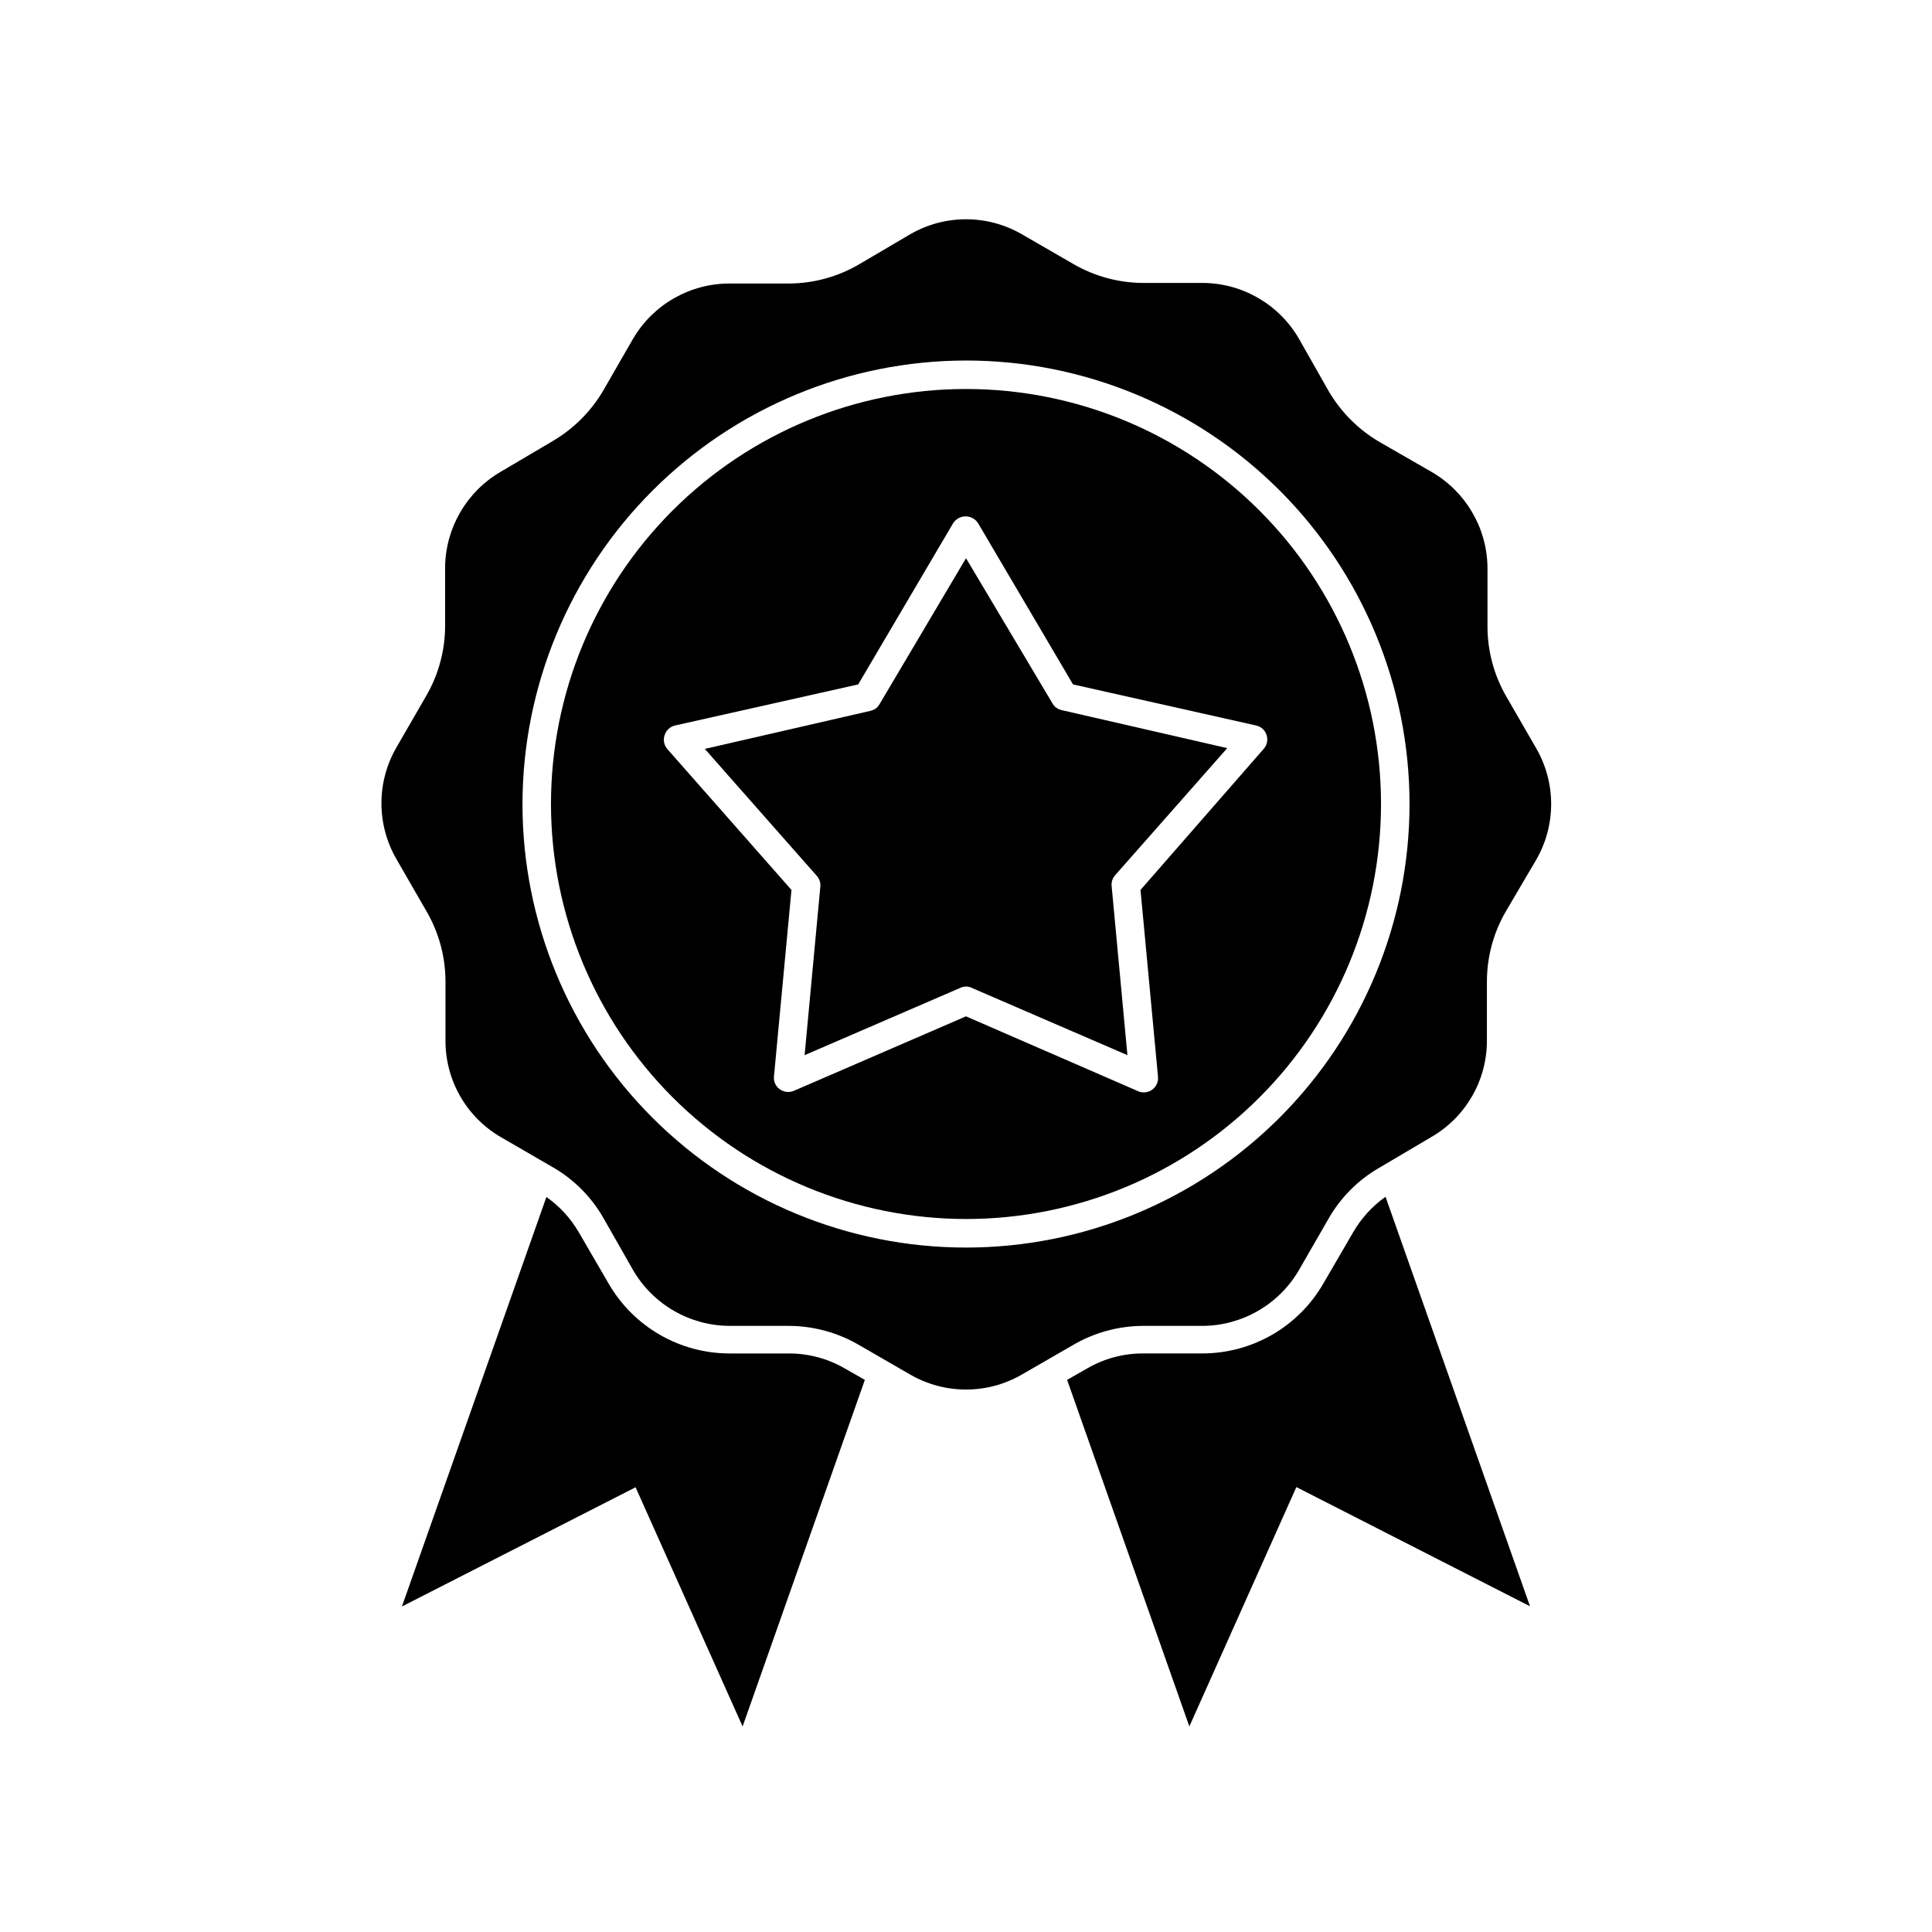
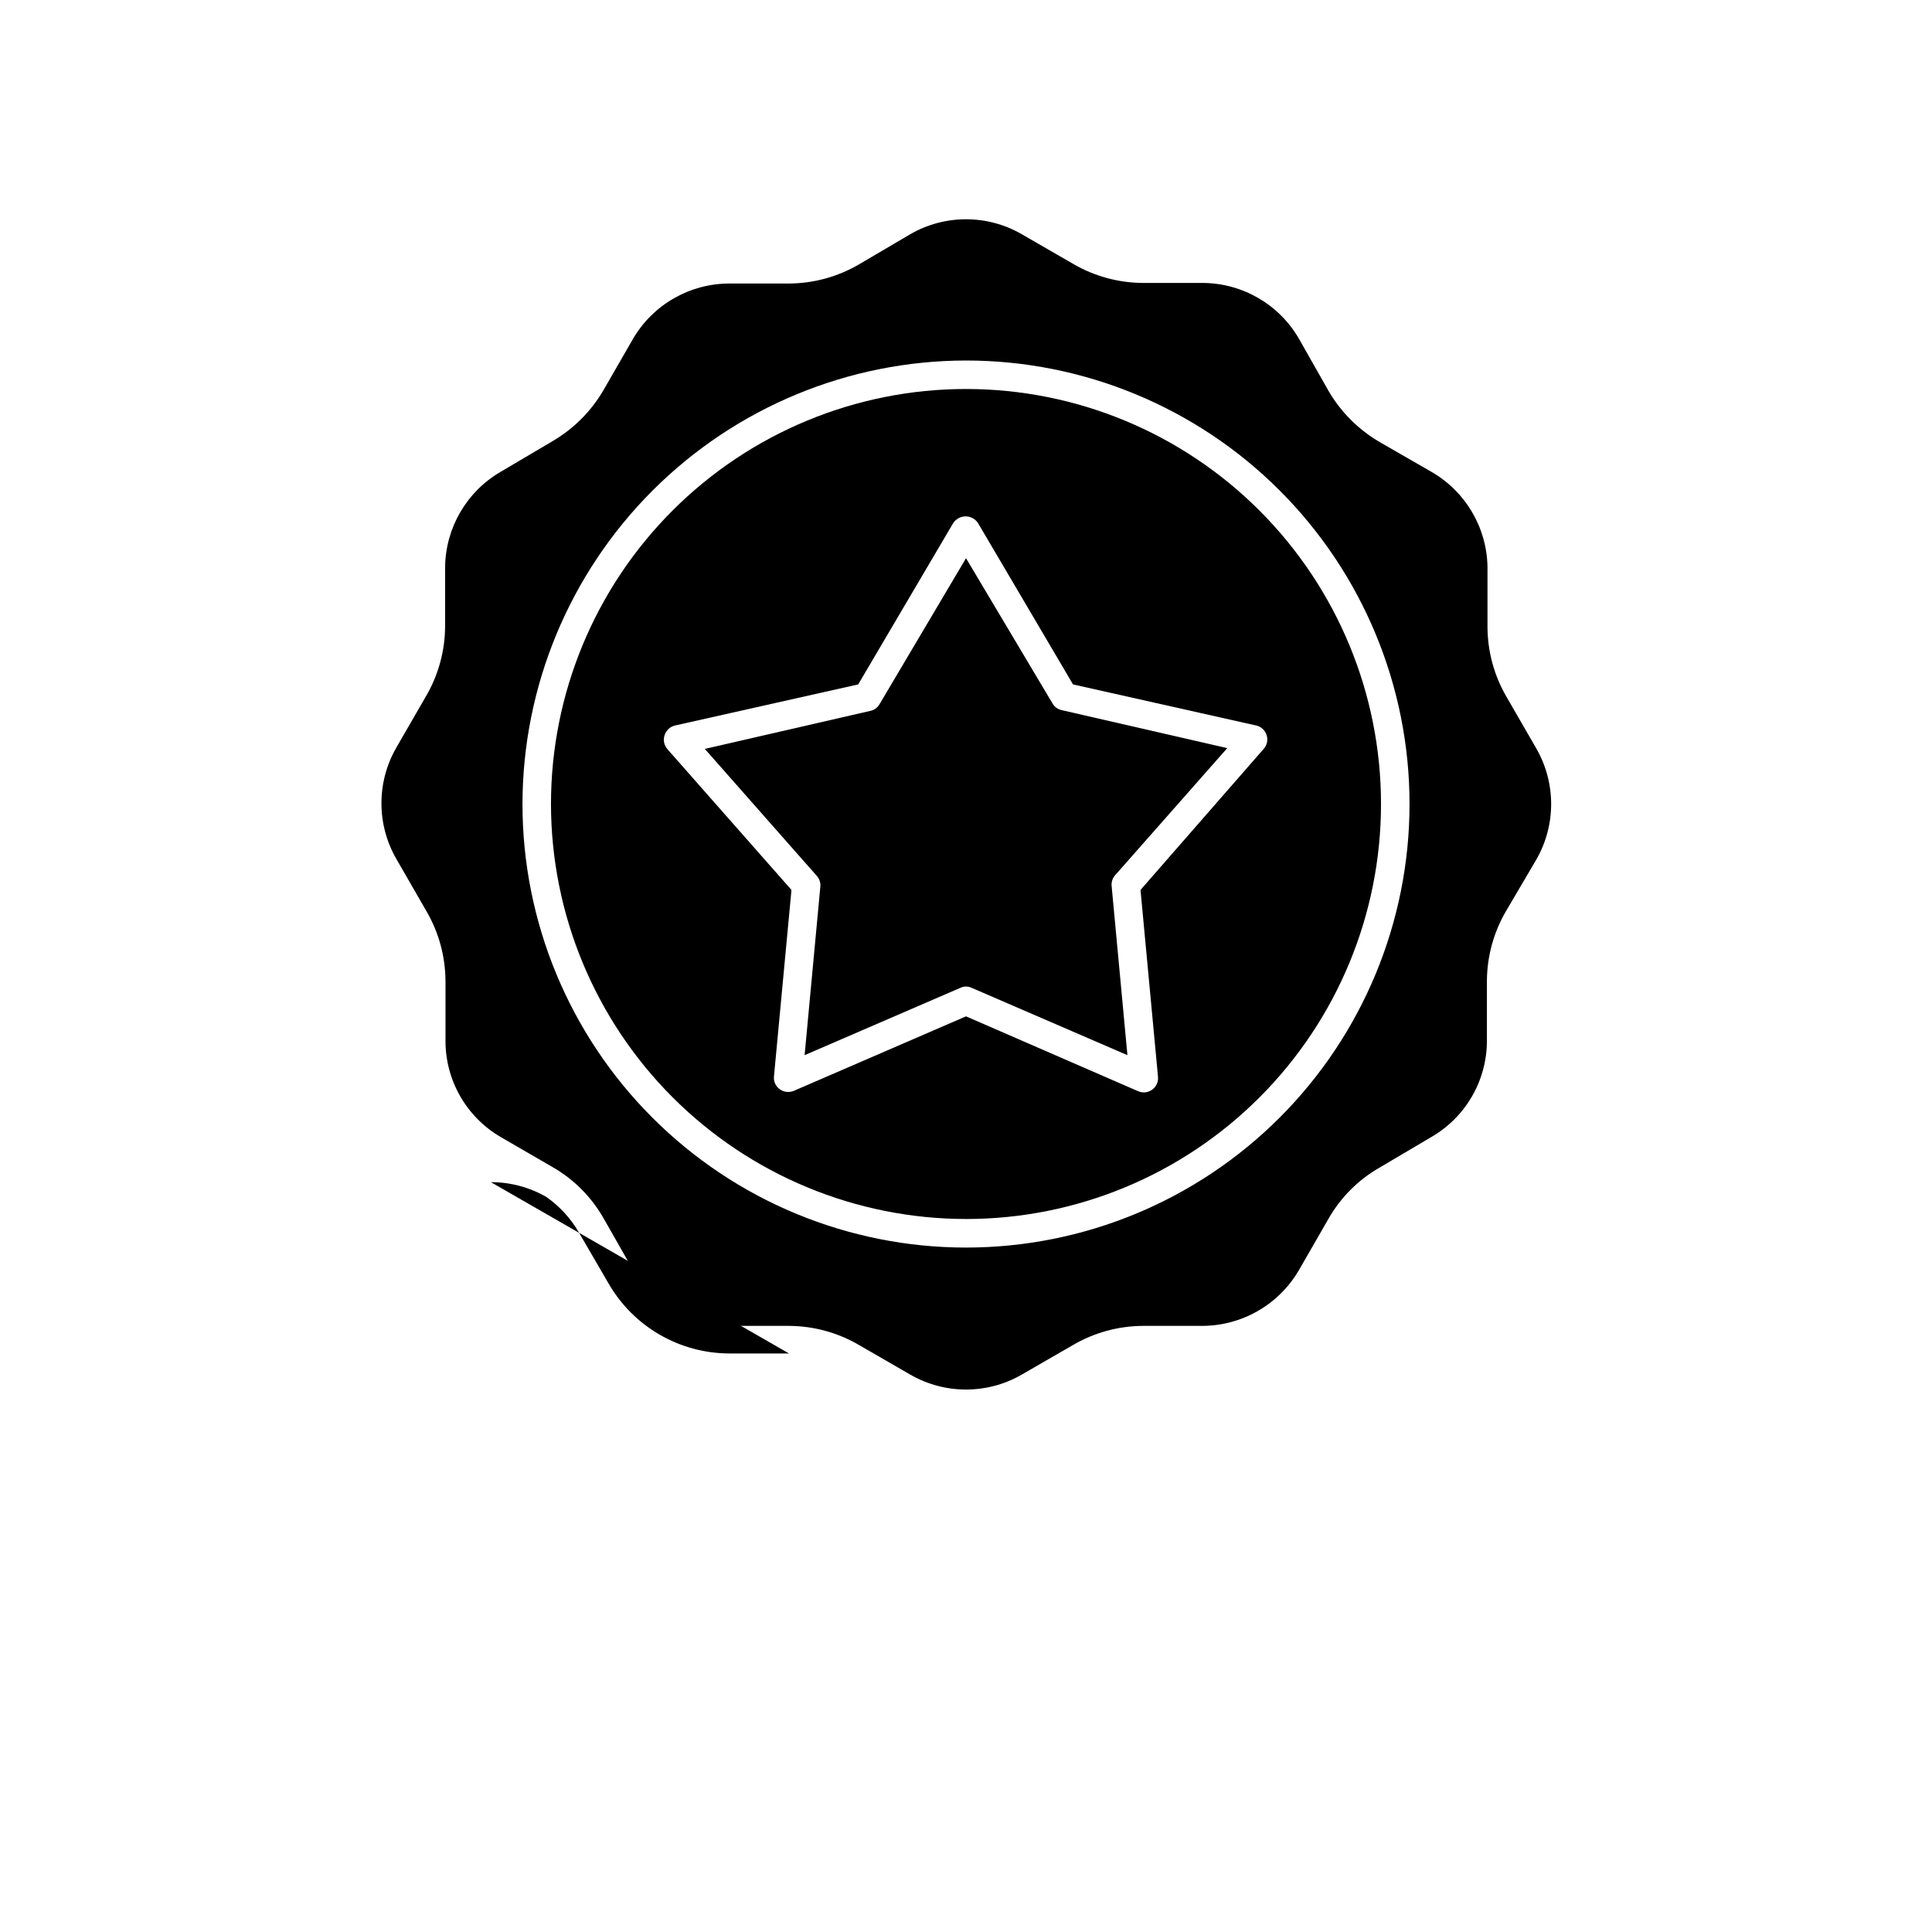
<svg xmlns="http://www.w3.org/2000/svg" fill="#000000" width="800px" height="800px" version="1.1" viewBox="144 144 512 512">
  <g>
-     <path d="m353.09 502.68h-15.77c-13.227-0.016-25.438-7.082-32.043-18.543l-7.91-13.602c-2.148-3.688-5.07-6.863-8.562-9.32l-38.289 108.52 61.918-31.59 28.363 63.383 32.395-91.844-5.391-3.074c-4.473-2.582-9.547-3.938-14.711-3.93z" />
-     <path d="m502.62 470.53-7.91 13.602c-6.606 11.461-18.816 18.527-32.043 18.543h-15.77c-5.164-0.008-10.238 1.348-14.711 3.93l-5.391 3.074 32.395 91.844 28.363-63.43 61.918 31.59-38.289-108.52v-0.004c-3.496 2.469-6.418 5.668-8.562 9.371z" />
+     <path d="m353.09 502.68h-15.77c-13.227-0.016-25.438-7.082-32.043-18.543l-7.91-13.602c-2.148-3.688-5.07-6.863-8.562-9.32c-4.473-2.582-9.547-3.938-14.711-3.93z" />
    <path d="m257.02 385.49c3.273 5.617 5.008 11.992 5.039 18.492v15.77-0.004c-0.02 5.18 1.324 10.27 3.898 14.766 2.574 4.492 6.285 8.227 10.762 10.828l13.652 7.91h0.004c5.644 3.227 10.324 7.906 13.551 13.555l7.859 13.805c5.301 9.094 15.016 14.711 25.543 14.762h15.77c6.5 0.027 12.875 1.766 18.488 5.035l13.703 7.91h0.004c9.105 5.234 20.312 5.234 29.422 0l13.703-7.91c5.613-3.269 11.992-5.008 18.488-5.035h15.77c10.527-0.051 20.246-5.668 25.543-14.762l7.859-13.652v-0.004c3.227-5.644 7.906-10.324 13.555-13.551l13.652-8.062c9.117-5.25 14.746-14.969 14.762-25.492v-15.867c0.031-6.5 1.766-12.875 5.039-18.492l8.059-13.703c5.234-9.109 5.234-20.312 0-29.422l-7.91-13.703c-3.269-5.617-5.008-11.992-5.035-18.492v-15.969c-0.188-10.438-5.852-20.008-14.914-25.191l-13.652-7.859c-5.613-3.269-10.285-7.941-13.555-13.551l-7.859-13.855c-5.285-9.113-15.008-14.734-25.543-14.762h-15.77c-6.496-0.031-12.875-1.77-18.488-5.039l-13.703-7.91c-9.109-5.234-20.316-5.234-29.422 0l-13.707 8.062c-5.613 3.269-11.988 5.008-18.488 5.039h-15.77c-10.5-0.004-20.219 5.555-25.543 14.609l-7.859 13.652c-3.269 5.613-7.941 10.281-13.551 13.551l-13.656 8.062c-9.004 5.223-14.605 14.785-14.762 25.191v15.77c-0.027 6.496-1.766 12.875-5.035 18.488l-7.91 13.703c-5.234 9.109-5.234 20.316 0 29.422zm142.98-145.95c31.172 0 61.066 12.383 83.109 34.426 22.043 22.043 34.43 51.941 34.43 83.113s-12.387 61.07-34.43 83.113-51.938 34.426-83.109 34.426c-31.176 0-61.07-12.383-83.113-34.426s-34.426-51.941-34.426-83.113c0.039-31.16 12.434-61.035 34.469-83.07 22.035-22.031 51.906-34.43 83.07-34.469z" />
    <path d="m400 467.05c29.168 0 57.141-11.586 77.766-32.211 20.629-20.625 32.215-48.602 32.215-77.77s-11.586-57.145-32.215-77.77c-20.625-20.625-48.598-32.211-77.766-32.211-29.172 0-57.145 11.586-77.77 32.211s-32.215 48.602-32.215 77.77c0.027 29.16 11.625 57.121 32.242 77.738 20.621 20.621 48.578 32.215 77.742 32.242zm-79.855-128.27c0.414-1.27 1.469-2.227 2.769-2.519l48.516-10.883 25.191-42.773c0.73-1.098 1.961-1.758 3.277-1.758 1.316 0 2.547 0.66 3.273 1.758l25.191 42.773 48.516 10.883c1.309 0.289 2.367 1.25 2.781 2.523 0.414 1.273 0.125 2.672-0.766 3.676l-32.645 37.383 4.637 49.523h-0.004c0.098 1.051-0.246 2.098-0.957 2.883-0.707 0.785-1.715 1.238-2.769 1.246-0.52 0.004-1.035-0.098-1.512-0.301l-45.645-19.852-45.645 19.75h-0.004c-1.234 0.512-2.648 0.34-3.727-0.453-1.074-0.77-1.652-2.059-1.512-3.375l4.637-49.422-32.848-37.281v-0.004c-0.926-1.023-1.215-2.473-0.758-3.777z" />
    <path d="m361.41 378.84-4.18 44.789 41.262-17.836c0.953-0.469 2.07-0.469 3.023 0l41.262 17.836-4.18-44.789h-0.004c-0.113-1.043 0.215-2.086 0.906-2.871l29.727-33.703-43.883-10.078c-1.023-0.215-1.902-0.855-2.418-1.766l-22.922-38.492-22.922 38.691-0.004 0.004c-0.516 0.906-1.395 1.551-2.418 1.762l-43.883 10.078 29.727 33.703c0.641 0.738 0.965 1.695 0.906 2.672z" />
  </g>
</svg>